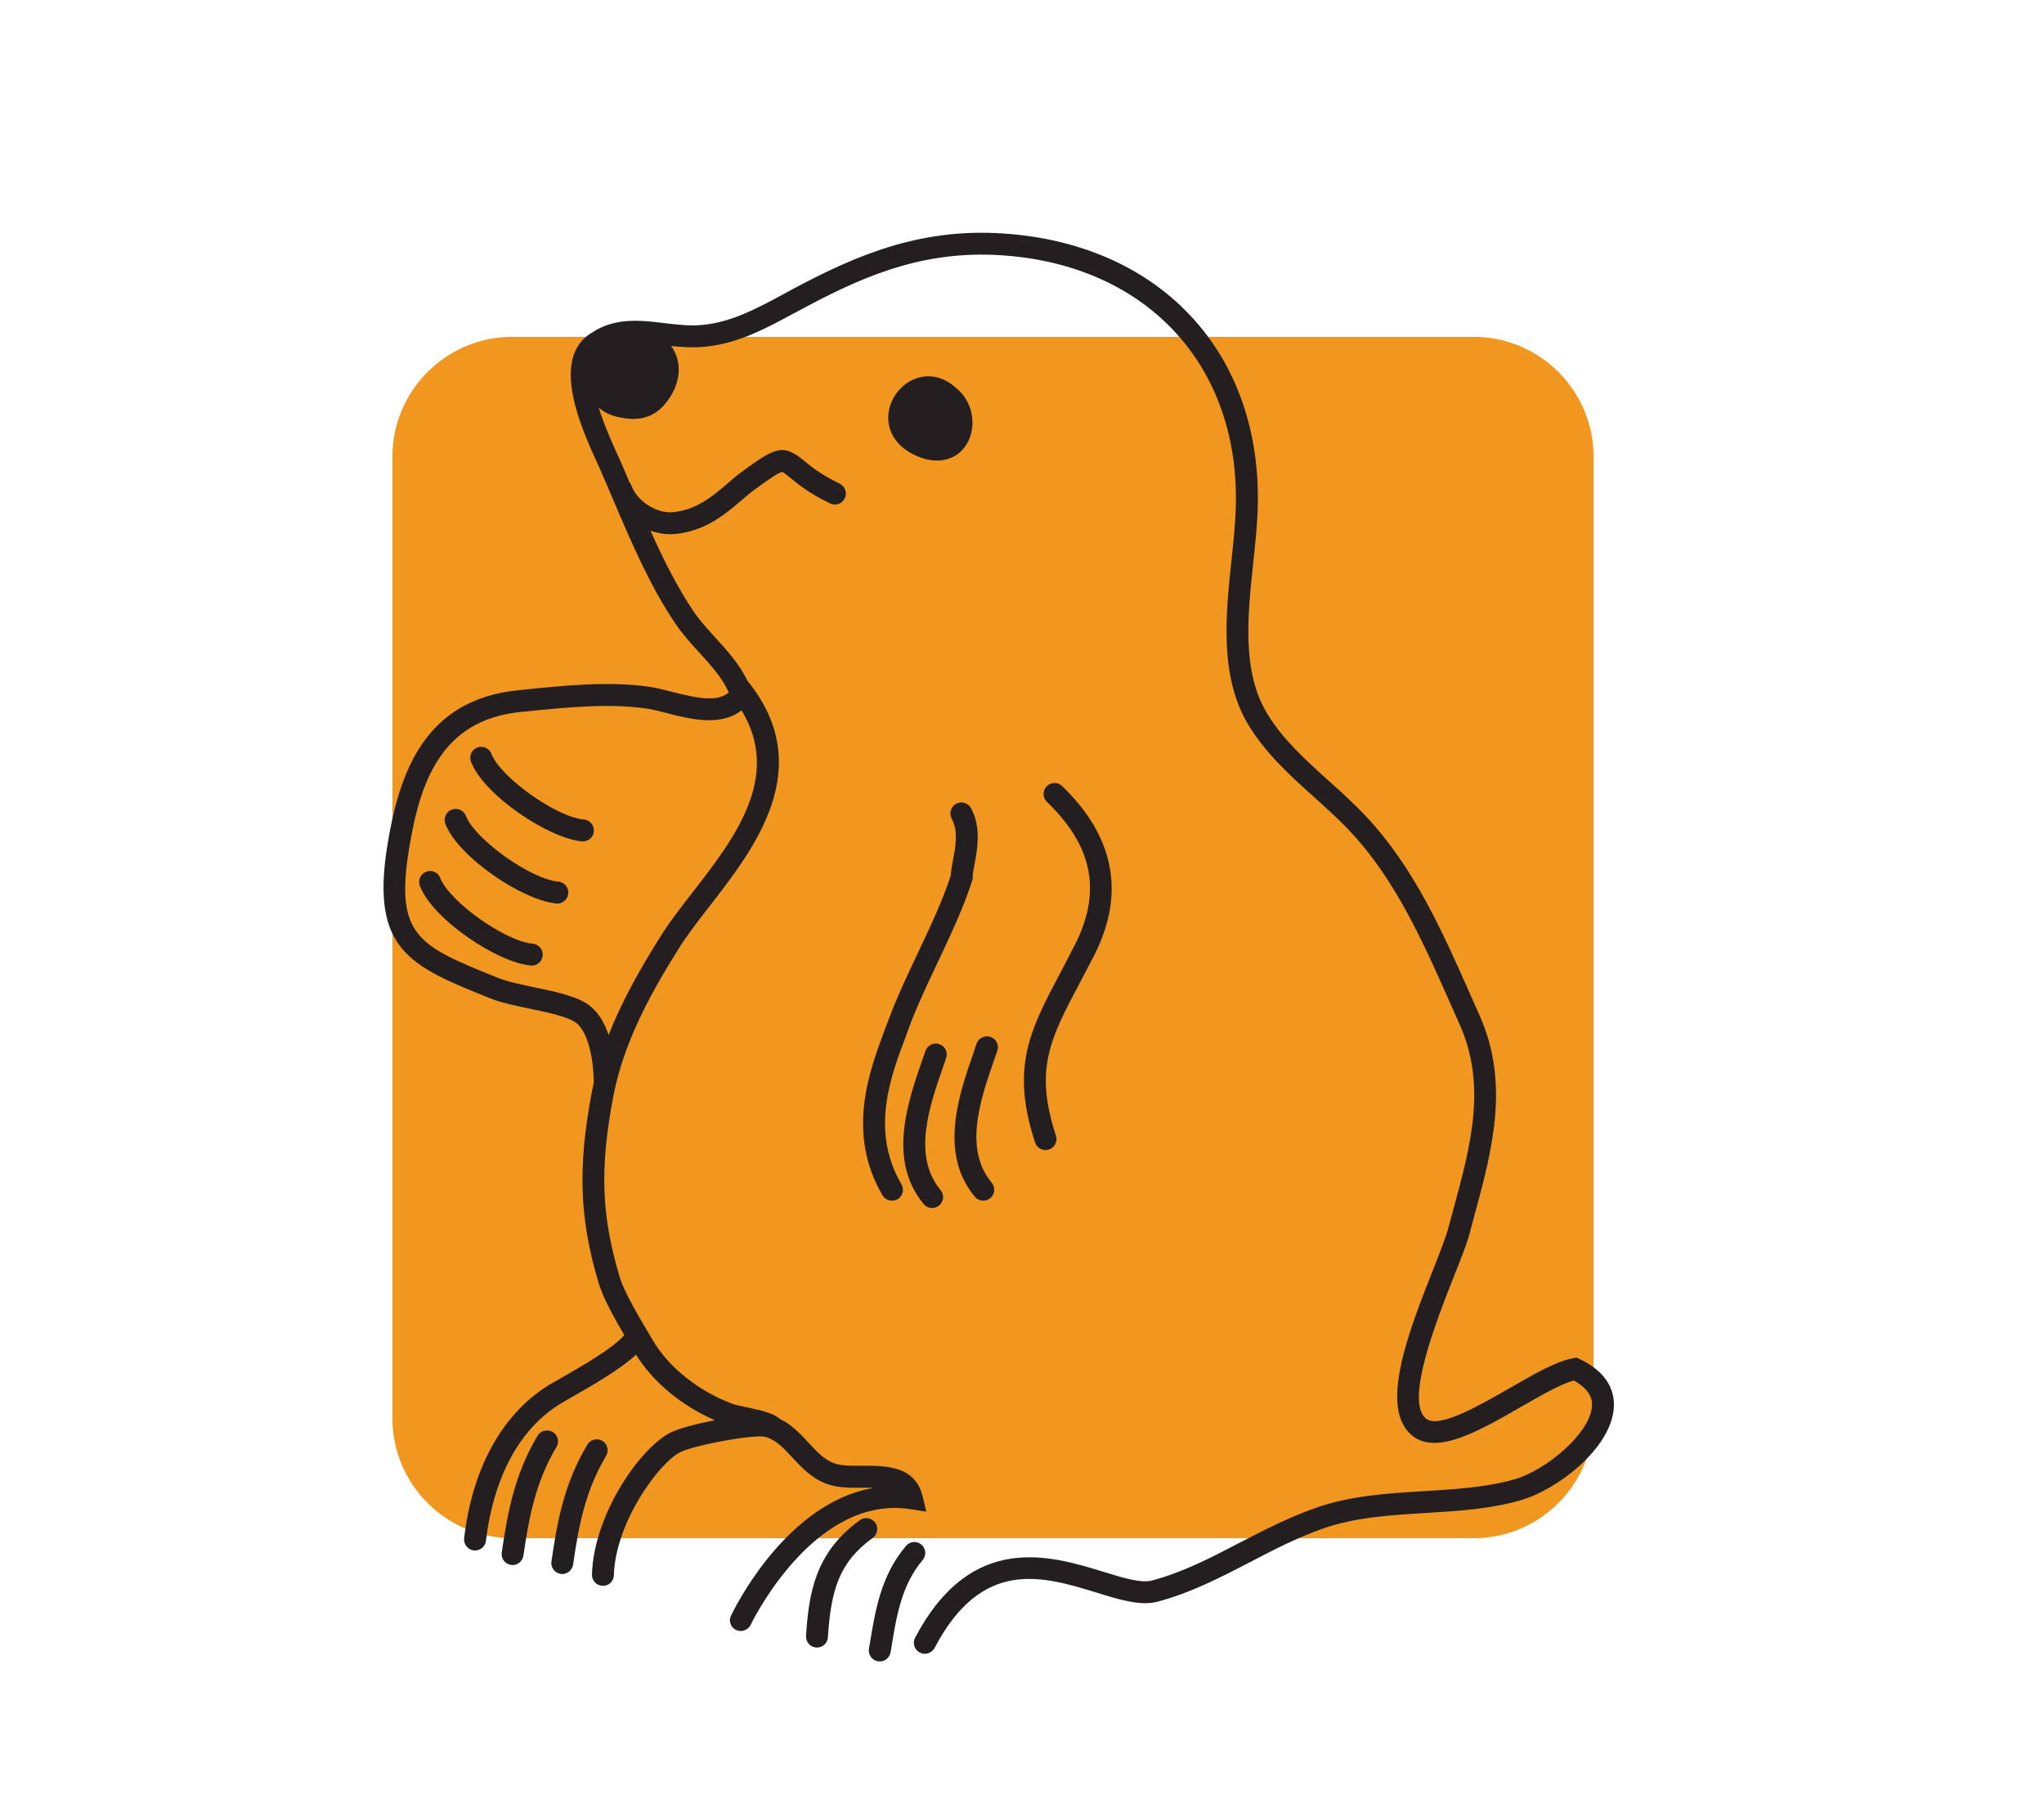
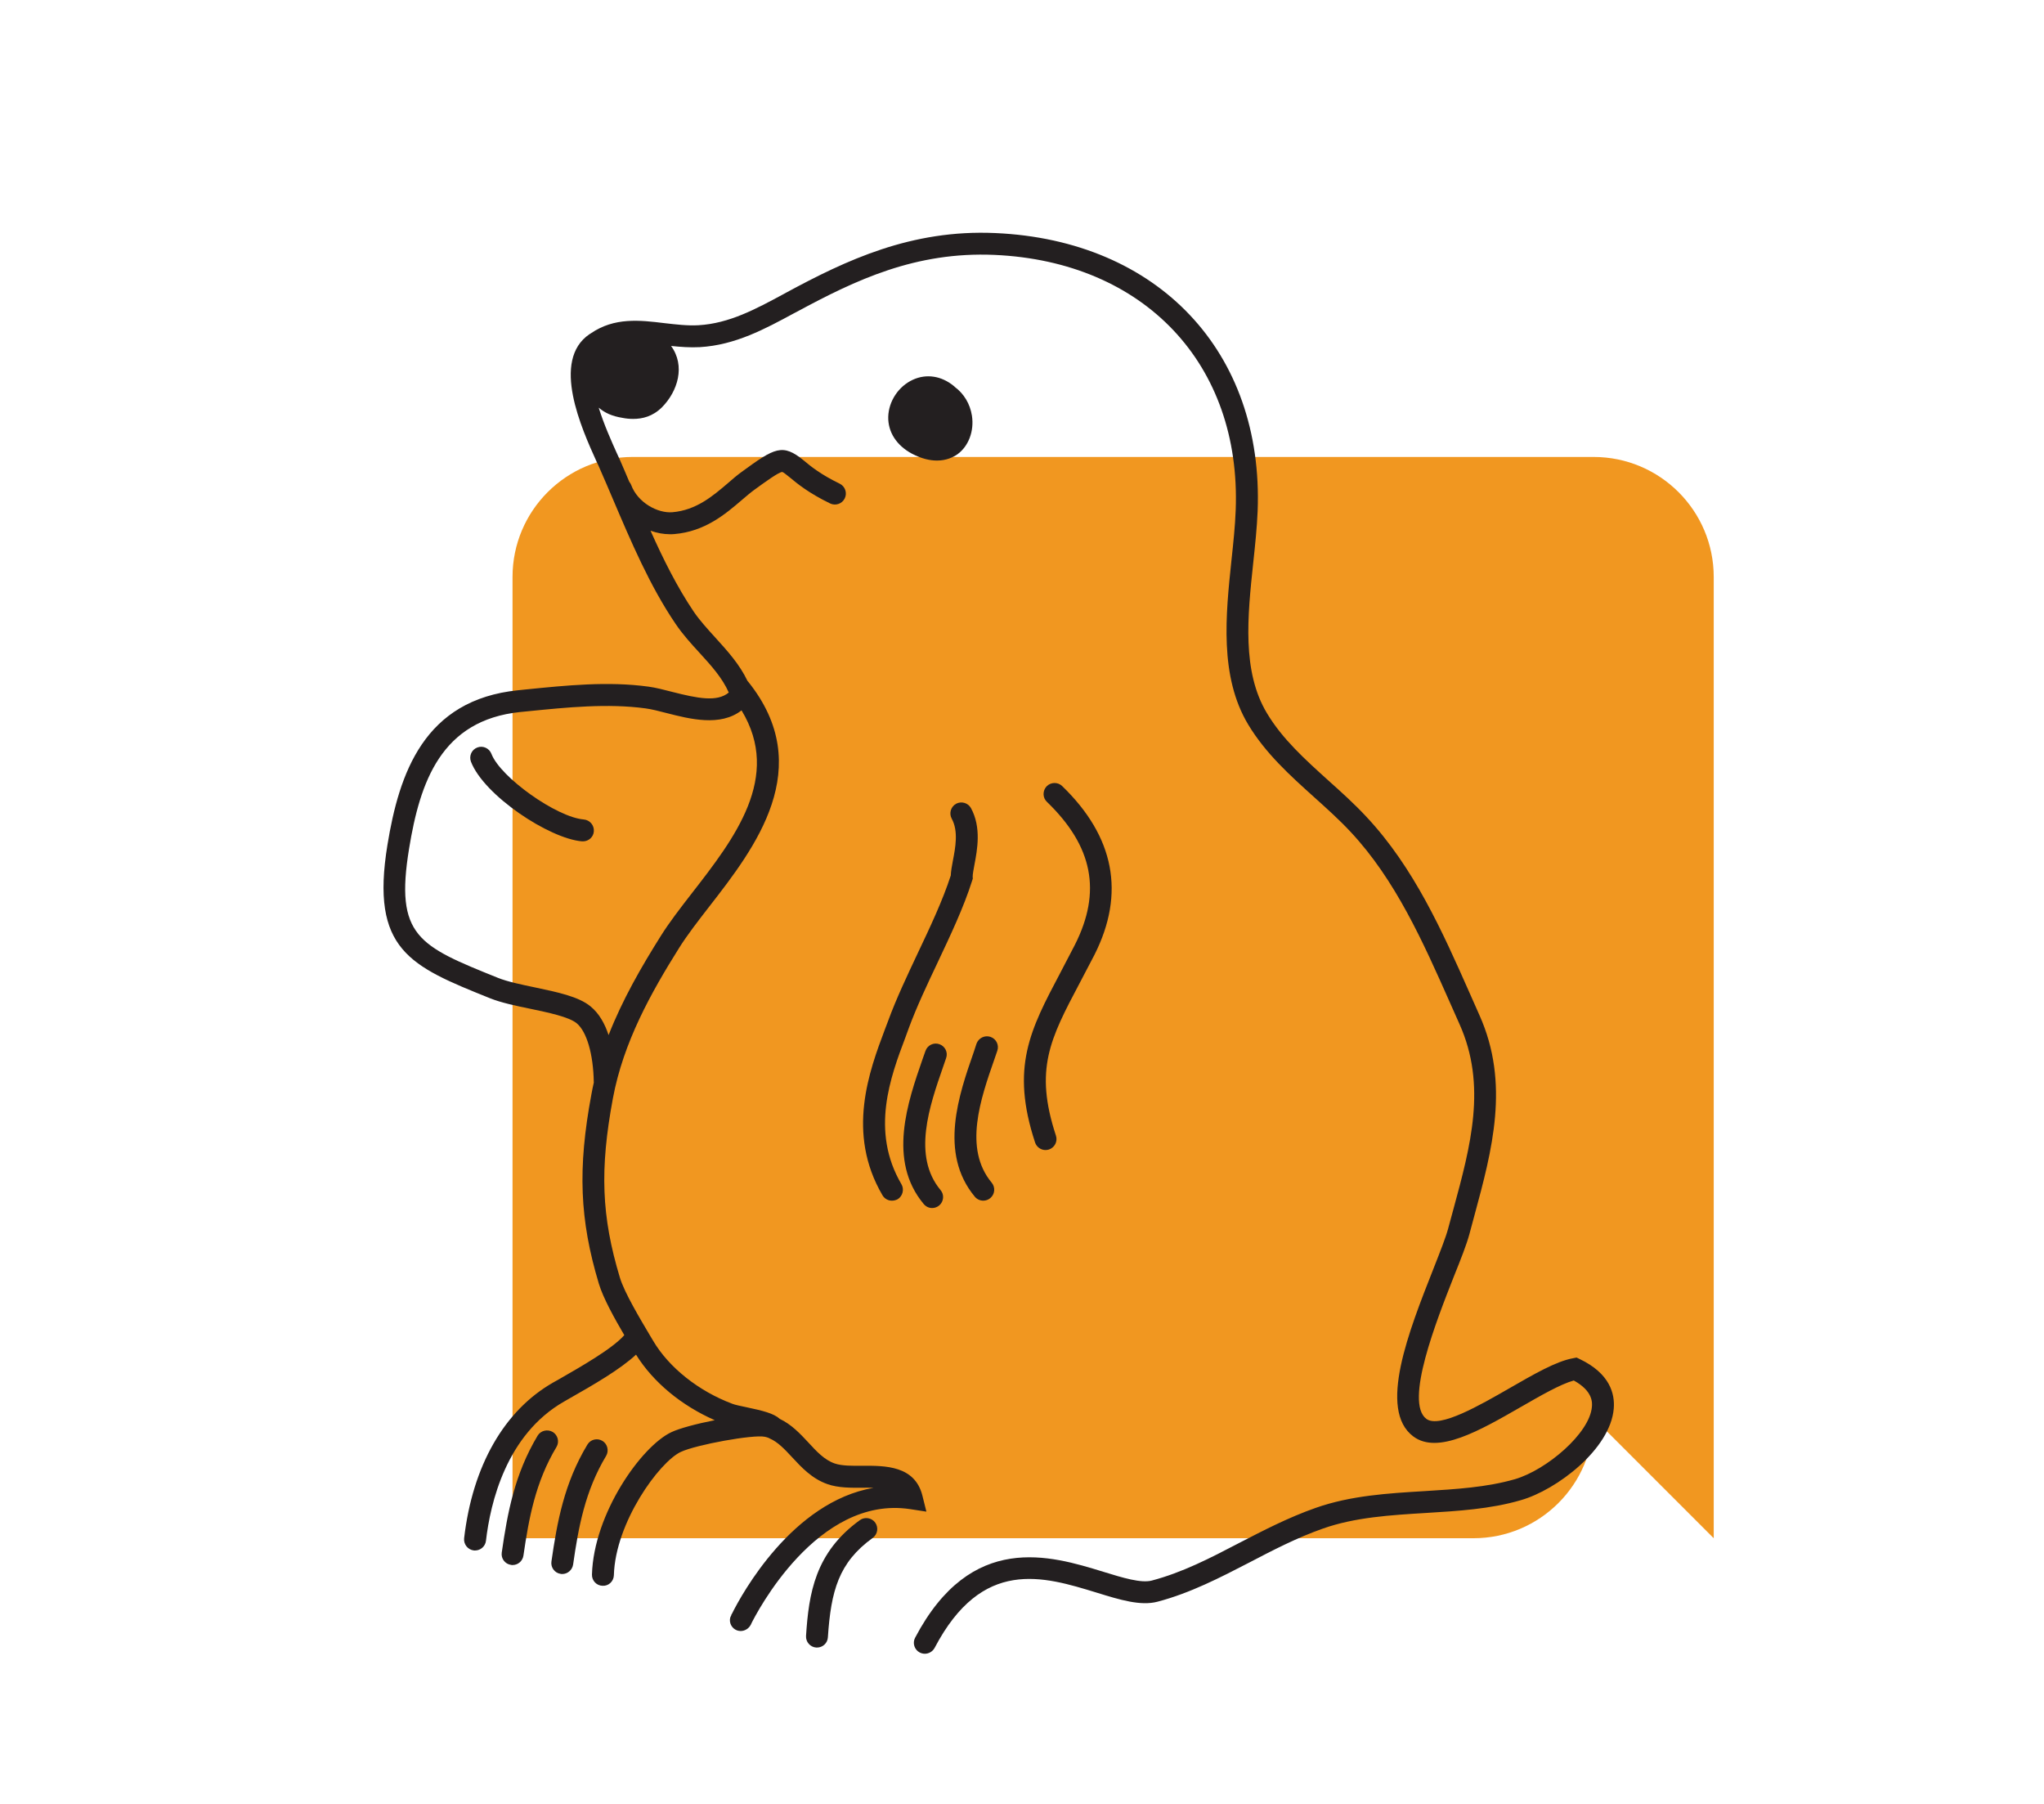
<svg xmlns="http://www.w3.org/2000/svg" xmlns:ns1="http://www.inkscape.org/namespaces/inkscape" xmlns:ns2="http://sodipodi.sourceforge.net/DTD/sodipodi-0.dtd" width="340" height="300" viewBox="0 0 340 300" id="svg7341" version="1.1" ns1:version="0.91 r13725" ns2:docname="Villa Mobile - Maulwurf.svg" ns1:export-filename="/home/kuddel/Venus/Workspace/kindergym/neue Homepage/Logo/Villa Mobile - Maulwurf.png" ns1:export-xdpi="90" ns1:export-ydpi="90">
  <defs id="defs7343" />
  <ns2:namedview id="base" pagecolor="#ffffff" bordercolor="#666666" borderopacity="1.0" ns1:pageopacity="0.0" ns1:pageshadow="2" ns1:zoom="2.1882353" ns1:cx="170" ns1:cy="108.49014" ns1:document-units="px" ns1:current-layer="layer1" showgrid="false" fit-margin-top="1" fit-margin-left="1" fit-margin-right="1" fit-margin-bottom="1" ns1:window-width="1494" ns1:window-height="1010" ns1:window-x="1058" ns1:window-y="361" ns1:window-maximized="0" units="px" />
  <g ns1:label="Ebene 1" ns1:groupmode="layer" id="layer1" transform="translate(-542.41,-748.927)">
    <g transform="matrix(2.523,0,0,-2.523,153.302,1030.534)" id="g4773">
-       <path d="m 259.29,18.142 c 0,-4.375 -3.548,-7.92 -7.92,-7.92 l -63.355,0 c -4.376,0 -7.92,3.545 -7.92,7.92 l 0,63.361 c 0,4.369 3.544,7.912 7.92,7.912 l 63.355,0 c 4.372,0 7.92,-3.543 7.92,-7.912 l 0,-63.361" style="fill:#f19720;fill-opacity:1;fill-rule:nonzero;stroke:none" id="path204" ns1:connector-curvature="0" />
+       <path d="m 259.29,18.142 c 0,-4.375 -3.548,-7.92 -7.92,-7.92 l -63.355,0 l 0,63.361 c 0,4.369 3.544,7.912 7.92,7.912 l 63.355,0 c 4.372,0 7.92,-3.543 7.92,-7.912 l 0,-63.361" style="fill:#f19720;fill-opacity:1;fill-rule:nonzero;stroke:none" id="path204" ns1:connector-curvature="0" />
      <path d="m 199.849,52.751 c -0.772,-0.996 -1.503,-1.939 -2.062,-2.835 -1.273,-2.024 -2.519,-4.183 -3.439,-6.528 -0.245,0.744 -0.622,1.43 -1.192,1.892 -0.777,0.645 -2.183,0.939 -3.677,1.253 -0.881,0.184 -1.798,0.376 -2.419,0.625 -5.23,2.107 -6.814,2.739 -5.862,8.537 0.714,4.357 2.1,8.458 7.338,8.989 l 0.489,0.048 c 2.59,0.26 5.268,0.53 7.768,0.189 0.393,-0.053 0.87,-0.175 1.375,-0.306 1.53,-0.391 3.552,-0.912 4.946,0.177 2.668,-4.394 -0.465,-8.44 -3.265,-12.041 z m 58.528,-30.721 -0.209,0.102 -0.229,-0.045 c -1.122,-0.2 -2.606,-1.063 -4.178,-1.967 -1.961,-1.126 -4.636,-2.675 -5.497,-2.03 -1.46,1.097 0.675,6.495 1.816,9.393 0.459,1.136 0.843,2.123 1.018,2.771 0.108,0.419 0.226,0.841 0.338,1.256 1.157,4.27 2.352,8.68 0.326,13.194 -0.206,0.462 -0.415,0.936 -0.625,1.411 -1.813,4.095 -3.692,8.321 -6.833,11.669 -0.777,0.835 -1.635,1.61 -2.466,2.353 -1.568,1.418 -3.055,2.749 -4.085,4.468 -1.657,2.759 -1.277,6.394 -0.904,9.909 0.128,1.192 0.245,2.318 0.291,3.421 0.404,10.48 -6.545,17.843 -17.296,18.319 -5.552,0.249 -9.85,-1.801 -13.783,-3.925 L 205.89,92.234 c -1.848,-0.996 -3.591,-1.939 -5.614,-2.056 -0.726,-0.043 -1.494,0.053 -2.24,0.137 -1.627,0.199 -3.308,0.393 -4.857,-0.672 -0.027,-0.018 -0.062,-0.037 -0.09,-0.055 -2.554,-1.735 -0.511,-6.237 0.466,-8.397 0.09,-0.179 0.164,-0.344 0.226,-0.496 0.283,-0.642 0.563,-1.298 0.846,-1.963 1.203,-2.822 2.442,-5.744 4.143,-8.246 0.462,-0.681 1.017,-1.296 1.557,-1.883 0.78,-0.852 1.517,-1.665 1.945,-2.636 -0.773,-0.643 -2.058,-0.383 -3.739,0.045 -0.547,0.143 -1.072,0.277 -1.545,0.342 -2.671,0.368 -5.436,0.083 -8.107,-0.185 l -0.489,-0.051 c -6.224,-0.623 -7.855,-5.5 -8.623,-10.189 -1.134,-6.937 1.502,-7.998 6.755,-10.111 0.734,-0.296 1.721,-0.504 2.66,-0.696 1.195,-0.249 2.555,-0.538 3.06,-0.954 0.664,-0.549 1.098,-2.038 1.128,-3.886 0,-0.006 0,-0.009 0.004,-0.015 -0.057,-0.257 -0.112,-0.513 -0.158,-0.773 -0.917,-4.898 -0.781,-8.285 0.492,-12.506 0.281,-0.931 1.022,-2.27 1.674,-3.38 -0.792,-0.904 -2.889,-2.092 -4.29,-2.898 l -0.404,-0.227 c -3.227,-1.844 -5.311,-5.492 -5.866,-10.261 -0.043,-0.4 0.241,-0.755 0.636,-0.806 0.028,-0.002 0.059,-0.002 0.086,-0.002 0.361,0 0.675,0.27 0.718,0.639 0.287,2.49 1.34,7 5.148,9.177 l 0.4,0.23 c 1.491,0.847 3.297,1.883 4.345,2.863 1.13,-1.814 2.985,-3.352 5.191,-4.321 -1.196,-0.234 -2.334,-0.539 -2.857,-0.788 -1.981,-0.926 -5.125,-5.373 -5.239,-9.386 -0.011,-0.402 0.303,-0.735 0.703,-0.741 0.4,-0.023 0.73,0.299 0.742,0.694 0.097,3.491 2.998,7.462 4.407,8.128 1.028,0.482 4.809,1.163 5.54,1 0.085,-0.011 0.163,-0.044 0.237,-0.067 0.031,-0.02 0.062,-0.035 0.093,-0.047 0.536,-0.231 0.975,-0.699 1.472,-1.234 0.617,-0.666 1.315,-1.421 2.337,-1.775 0.707,-0.249 1.537,-0.243 2.337,-0.235 0.252,0.004 0.481,0 0.695,-0.008 -5.351,-0.922 -8.682,-6.984 -9.33,-8.293 -0.019,-0.025 -0.038,-0.054 -0.054,-0.087 l 0.012,-0.006 c -0.047,-0.092 -0.071,-0.145 -0.071,-0.151 -0.1,-0.359 0.097,-0.73 0.44,-0.858 0.081,-0.028 0.162,-0.043 0.244,-0.043 0.272,0 0.539,0.163 0.664,0.41 0.016,0.019 0.023,0.044 0.031,0.067 0.315,0.638 4.336,8.491 10.475,7.558 l 1.075,-0.165 -0.264,1.056 c -0.497,1.99 -2.481,1.97 -3.924,1.968 -0.684,-0.008 -1.383,-0.014 -1.861,0.151 -0.679,0.236 -1.195,0.796 -1.747,1.397 -0.52,0.557 -1.098,1.176 -1.867,1.539 -0.404,0.37 -1.13,0.543 -2.193,0.769 -0.369,0.078 -0.75,0.155 -0.929,0.225 -2.229,0.834 -4.186,2.388 -5.229,4.154 l -0.203,0.34 c -0.632,1.064 -1.692,2.832 -1.991,3.826 -1.216,4.032 -1.336,7.13 -0.458,11.83 0.687,3.684 2.508,6.946 4.375,9.921 0.525,0.833 1.232,1.749 1.981,2.714 3.001,3.86 7.112,9.159 2.55,14.829 -0.007,0.01 -0.019,0.016 -0.031,0.028 -0.524,1.106 -1.332,1.992 -2.116,2.857 -0.524,0.577 -1.024,1.122 -1.433,1.719 -1.094,1.621 -2.007,3.455 -2.849,5.336 0.419,-0.152 0.854,-0.233 1.285,-0.233 0.094,0 0.186,8e-4 0.279,0.01 2.028,0.167 3.378,1.321 4.465,2.253 0.296,0.253 0.575,0.491 0.839,0.682 0.633,0.458 1.588,1.159 1.817,1.159 0.004,0 0.004,0 0.004,0 0.073,-0.016 0.303,-0.208 0.492,-0.357 0.494,-0.412 1.251,-1.035 2.664,-1.72 0.354,-0.167 0.785,-0.024 0.959,0.334 0.179,0.358 0.028,0.794 -0.326,0.969 -1.258,0.609 -1.906,1.139 -2.376,1.533 -1.398,1.139 -1.906,0.844 -4.088,-0.751 -0.307,-0.222 -0.606,-0.476 -0.921,-0.753 -0.978,-0.835 -2.081,-1.777 -3.649,-1.908 -0.967,-0.082 -2.291,0.629 -2.722,1.804 -0.031,0.075 -0.069,0.141 -0.12,0.199 -0.202,0.475 -0.403,0.957 -0.609,1.422 -0.067,0.154 -0.144,0.327 -0.234,0.511 -0.318,0.712 -0.823,1.826 -1.175,2.956 0.383,-0.327 0.853,-0.56 1.583,-0.675 0.202,-0.041 0.439,-0.066 0.691,-0.066 0.595,0 1.281,0.155 1.892,0.761 1.055,1.062 1.56,2.743 0.605,4.048 0.617,-0.065 1.25,-0.113 1.899,-0.079 2.337,0.137 4.301,1.203 6.208,2.235 l 0.174,0.09 c 3.91,2.111 7.839,3.979 13.034,3.756 9.888,-0.437 16.279,-7.2 15.911,-16.823 -0.039,-1.054 -0.156,-2.157 -0.281,-3.326 -0.376,-3.575 -0.803,-7.629 1.103,-10.805 1.142,-1.902 2.776,-3.374 4.356,-4.795 0.804,-0.725 1.643,-1.475 2.38,-2.265 2.975,-3.17 4.799,-7.287 6.566,-11.269 0.21,-0.477 0.419,-0.953 0.633,-1.424 1.809,-4.039 0.737,-8.008 -0.408,-12.215 -0.116,-0.425 -0.229,-0.847 -0.345,-1.268 -0.148,-0.56 -0.525,-1.514 -0.955,-2.609 -1.639,-4.15 -3.685,-9.322 -1.344,-11.08 1.619,-1.219 4.395,0.388 7.086,1.933 1.285,0.738 2.608,1.505 3.498,1.751 1.277,-0.699 1.219,-1.477 1.195,-1.737 -0.14,-1.741 -2.985,-4.16 -5.078,-4.77 -1.871,-0.538 -3.863,-0.654 -5.971,-0.786 -2.383,-0.143 -4.853,-0.291 -7.16,-1.104 -1.812,-0.636 -3.451,-1.49 -5.043,-2.311 -1.922,-1.004 -3.746,-1.947 -5.765,-2.48 -0.704,-0.185 -1.915,0.183 -3.204,0.582 -3.466,1.063 -8.7,2.677 -12.4,-4.351 -0.186,-0.348 -0.047,-0.788 0.303,-0.972 0.112,-0.056 0.225,-0.083 0.342,-0.083 0.252,0 0.508,0.141 0.64,0.383 3.133,5.966 7.148,4.73 10.696,3.642 1.542,-0.477 2.885,-0.885 3.996,-0.596 2.17,0.571 4.15,1.598 6.06,2.586 1.541,0.804 3.137,1.635 4.85,2.236 2.119,0.749 4.483,0.888 6.774,1.028 2.093,0.128 4.26,0.254 6.282,0.846 2.353,0.673 5.898,3.358 6.119,6.034 0.082,0.965 -0.245,2.311 -2.241,3.264" style="fill:#231f20;fill-opacity:1;fill-rule:nonzero;stroke:none" id="path206" ns1:connector-curvature="0" />
      <path d="m 216,81.258 c 0.625,0 1.072,0.224 1.34,0.408 0.741,0.533 1.121,1.533 0.963,2.554 -0.125,0.781 -0.528,1.441 -1.126,1.889 -0.023,0.028 -0.051,0.05 -0.082,0.074 -0.811,0.662 -1.802,0.811 -2.694,0.398 -0.936,-0.433 -1.584,-1.405 -1.615,-2.434 -0.024,-1.01 0.547,-1.895 1.568,-2.439 0.641,-0.337 1.192,-0.45 1.646,-0.45" style="fill:#231f20;fill-opacity:1;fill-rule:nonzero;stroke:none" id="path208" ns1:connector-curvature="0" />
      <path d="m 192.717,57.599 c -1.798,0.145 -5.498,2.779 -6.092,4.324 -0.143,0.377 -0.567,0.565 -0.935,0.42 -0.373,-0.142 -0.556,-0.558 -0.416,-0.934 0.854,-2.222 5.16,-5.075 7.326,-5.251 0.02,0 0.039,0 0.059,0 0.373,0 0.691,0.282 0.717,0.657 0.032,0.403 -0.263,0.747 -0.659,0.784" style="fill:#231f20;fill-opacity:1;fill-rule:nonzero;stroke:none" id="path210" ns1:connector-curvature="0" />
      <path d="m 211.927,11.253 c -0.236,0.322 -0.694,0.394 -1.013,0.161 -2.955,-2.136 -3.366,-4.83 -3.548,-7.63 -0.024,-0.397 0.275,-0.741 0.675,-0.768 0.016,0 0.031,0 0.046,0 0.381,0 0.696,0.291 0.719,0.672 0.205,3.075 0.715,4.934 2.954,6.553 0.326,0.237 0.397,0.684 0.167,1.012" style="fill:#231f20;fill-opacity:1;fill-rule:nonzero;stroke:none" id="path212" ns1:connector-curvature="0" />
-       <path d="M 214.971,9.805 C 214.664,10.061 214.21,10.022 213.954,9.713 212.3,7.765 211.927,5.452 211.562,3.218 l -0.05,-0.276 c -0.062,-0.398 0.202,-0.767 0.598,-0.833 0.039,-0.003 0.078,-0.011 0.116,-0.011 0.35,0 0.652,0.252 0.715,0.611 l 0.047,0.274 c 0.345,2.135 0.675,4.155 2.069,5.804 0.26,0.301 0.217,0.757 -0.086,1.018" style="fill:#231f20;fill-opacity:1;fill-rule:nonzero;stroke:none" id="path214" ns1:connector-curvature="0" />
      <path d="m 193.94,16.64 c -0.346,0.206 -0.788,0.094 -0.99,-0.249 -1.534,-2.547 -1.992,-5.093 -2.369,-7.697 -0.061,-0.396 0.214,-0.765 0.606,-0.821 0.039,-0.01 0.07,-0.01 0.109,-0.01 0.345,0 0.659,0.262 0.714,0.625 0.35,2.45 0.784,4.844 2.175,7.16 0.201,0.339 0.093,0.79 -0.245,0.992" style="fill:#231f20;fill-opacity:1;fill-rule:nonzero;stroke:none" id="path216" ns1:connector-curvature="0" />
      <path d="m 224.126,47.484 c -1.984,-3.749 -3.288,-6.221 -1.658,-11.181 0.102,-0.299 0.385,-0.493 0.684,-0.493 0.082,0 0.155,0.013 0.229,0.035 0.38,0.13 0.586,0.531 0.462,0.912 -1.44,4.379 -0.377,6.391 1.561,10.054 0.306,0.576 0.633,1.198 0.978,1.869 2.042,4.044 1.324,7.784 -2.132,11.125 -0.287,0.274 -0.745,0.262 -1.021,-0.019 -0.275,-0.294 -0.272,-0.748 0.016,-1.023 3.036,-2.926 3.623,-5.923 1.844,-9.431 -0.338,-0.658 -0.66,-1.271 -0.963,-1.848" style="fill:#231f20;fill-opacity:1;fill-rule:nonzero;stroke:none" id="path218" ns1:connector-curvature="0" />
      <path d="m 214.136,43.834 c 0.525,1.424 1.228,2.904 1.907,4.34 0.835,1.775 1.712,3.61 2.279,5.405 l 0.039,0.125 -0.008,0.124 c -0.004,0.152 0.059,0.48 0.116,0.788 0.183,0.977 0.47,2.452 -0.228,3.732 -0.191,0.346 -0.629,0.473 -0.979,0.289 -0.353,-0.193 -0.481,-0.635 -0.291,-0.985 0.45,-0.819 0.244,-1.898 0.077,-2.768 -0.069,-0.368 -0.128,-0.687 -0.139,-0.975 -0.54,-1.667 -1.371,-3.42 -2.174,-5.115 -0.688,-1.465 -1.409,-2.976 -1.953,-4.461 l -0.218,-0.574 c -1.021,-2.72 -2.57,-6.825 -0.155,-10.936 0.131,-0.222 0.377,-0.356 0.626,-0.35 0.12,0 0.248,0.032 0.368,0.092 0.338,0.205 0.45,0.657 0.252,0.993 -2.061,3.511 -0.718,7.081 0.268,9.692 l 0.213,0.584" style="fill:#231f20;fill-opacity:1;fill-rule:nonzero;stroke:none" id="path220" ns1:connector-curvature="0" />
      <path d="m 215.678,31.987 c 0.167,0 0.33,0.058 0.47,0.171 0.299,0.256 0.346,0.714 0.085,1.015 -1.871,2.25 -0.734,5.523 0.182,8.155 l 0.187,0.544 c 0.136,0.376 -0.07,0.788 -0.446,0.916 -0.377,0.132 -0.788,-0.069 -0.917,-0.448 l -0.19,-0.536 c -0.978,-2.819 -2.322,-6.682 0.074,-9.551 0.148,-0.175 0.349,-0.266 0.555,-0.266" style="fill:#231f20;fill-opacity:1;fill-rule:nonzero;stroke:none" id="path222" ns1:connector-curvature="0" />
      <path d="m 190.667,17.226 c -0.345,0.2 -0.792,0.097 -0.998,-0.244 -1.526,-2.551 -1.988,-5.1 -2.364,-7.704 -0.059,-0.394 0.217,-0.76 0.613,-0.813 0.032,-0.01 0.066,-0.01 0.101,-0.01 0.353,0 0.66,0.259 0.715,0.621 0.356,2.447 0.788,4.844 2.178,7.16 0.206,0.341 0.092,0.786 -0.245,0.99" style="fill:#231f20;fill-opacity:1;fill-rule:nonzero;stroke:none" id="path224" ns1:connector-curvature="0" />
-       <path d="m 191.028,53.506 c -1.79,0.147 -5.493,2.778 -6.087,4.335 -0.145,0.369 -0.564,0.555 -0.937,0.407 -0.372,-0.143 -0.558,-0.557 -0.419,-0.932 0.859,-2.232 5.164,-5.078 7.327,-5.251 0.023,-0.007 0.039,-0.007 0.061,-0.007 0.369,0 0.684,0.289 0.719,0.666 0.027,0.402 -0.264,0.749 -0.664,0.782" style="fill:#231f20;fill-opacity:1;fill-rule:nonzero;stroke:none" id="path226" ns1:connector-curvature="0" />
      <path d="m 219.976,42.352 c 0.132,0.376 -0.07,0.79 -0.45,0.918 -0.377,0.126 -0.784,-0.074 -0.921,-0.449 l -0.178,-0.544 c -0.982,-2.812 -2.326,-6.671 0.069,-9.546 0.148,-0.173 0.35,-0.258 0.556,-0.258 0.162,0 0.326,0.055 0.462,0.169 0.307,0.256 0.346,0.708 0.093,1.016 -1.875,2.248 -0.737,5.52 0.182,8.15 l 0.187,0.544" style="fill:#231f20;fill-opacity:1;fill-rule:nonzero;stroke:none" id="path228" ns1:connector-curvature="0" />
-       <path d="m 189.343,49.414 c -1.794,0.144 -5.494,2.774 -6.092,4.325 -0.139,0.374 -0.555,0.561 -0.931,0.415 -0.373,-0.145 -0.56,-0.563 -0.416,-0.933 0.858,-2.227 5.156,-5.075 7.323,-5.247 0.022,0 0.038,-0.006 0.058,-0.006 0.373,0 0.687,0.287 0.718,0.662 0.035,0.399 -0.26,0.749 -0.66,0.784" style="fill:#231f20;fill-opacity:1;fill-rule:nonzero;stroke:none" id="path230" ns1:connector-curvature="0" />
    </g>
  </g>
</svg>